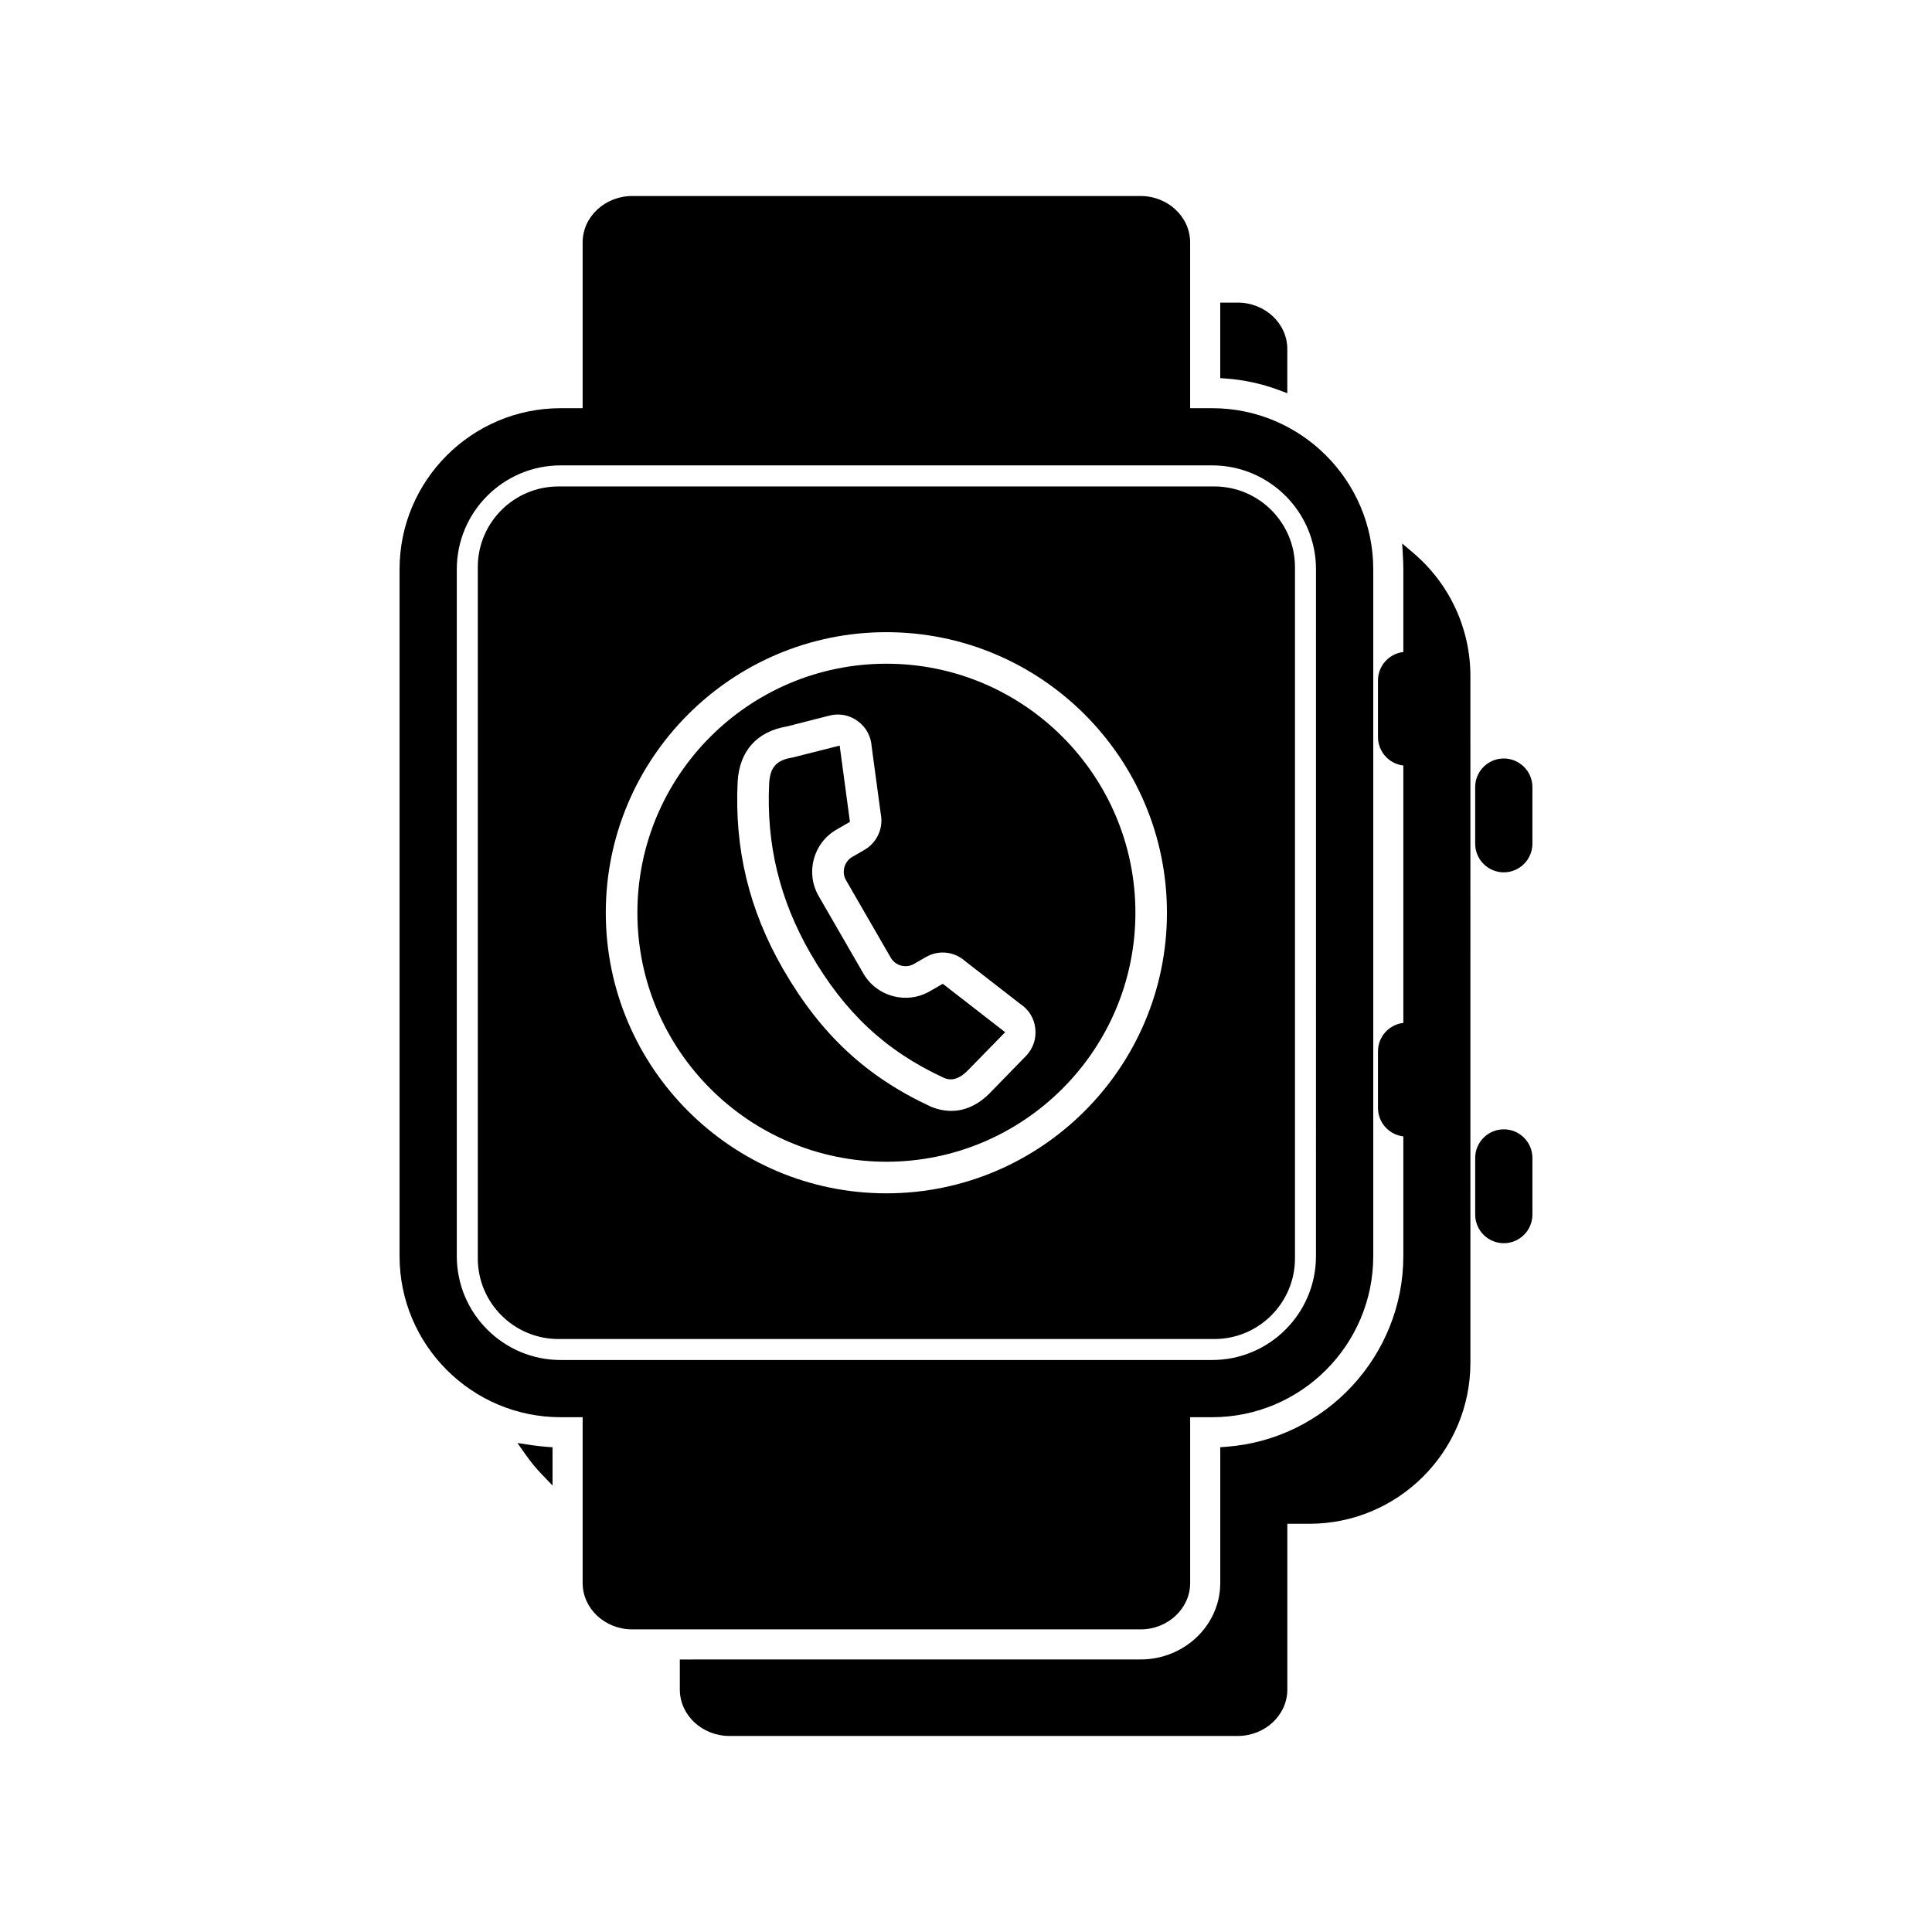
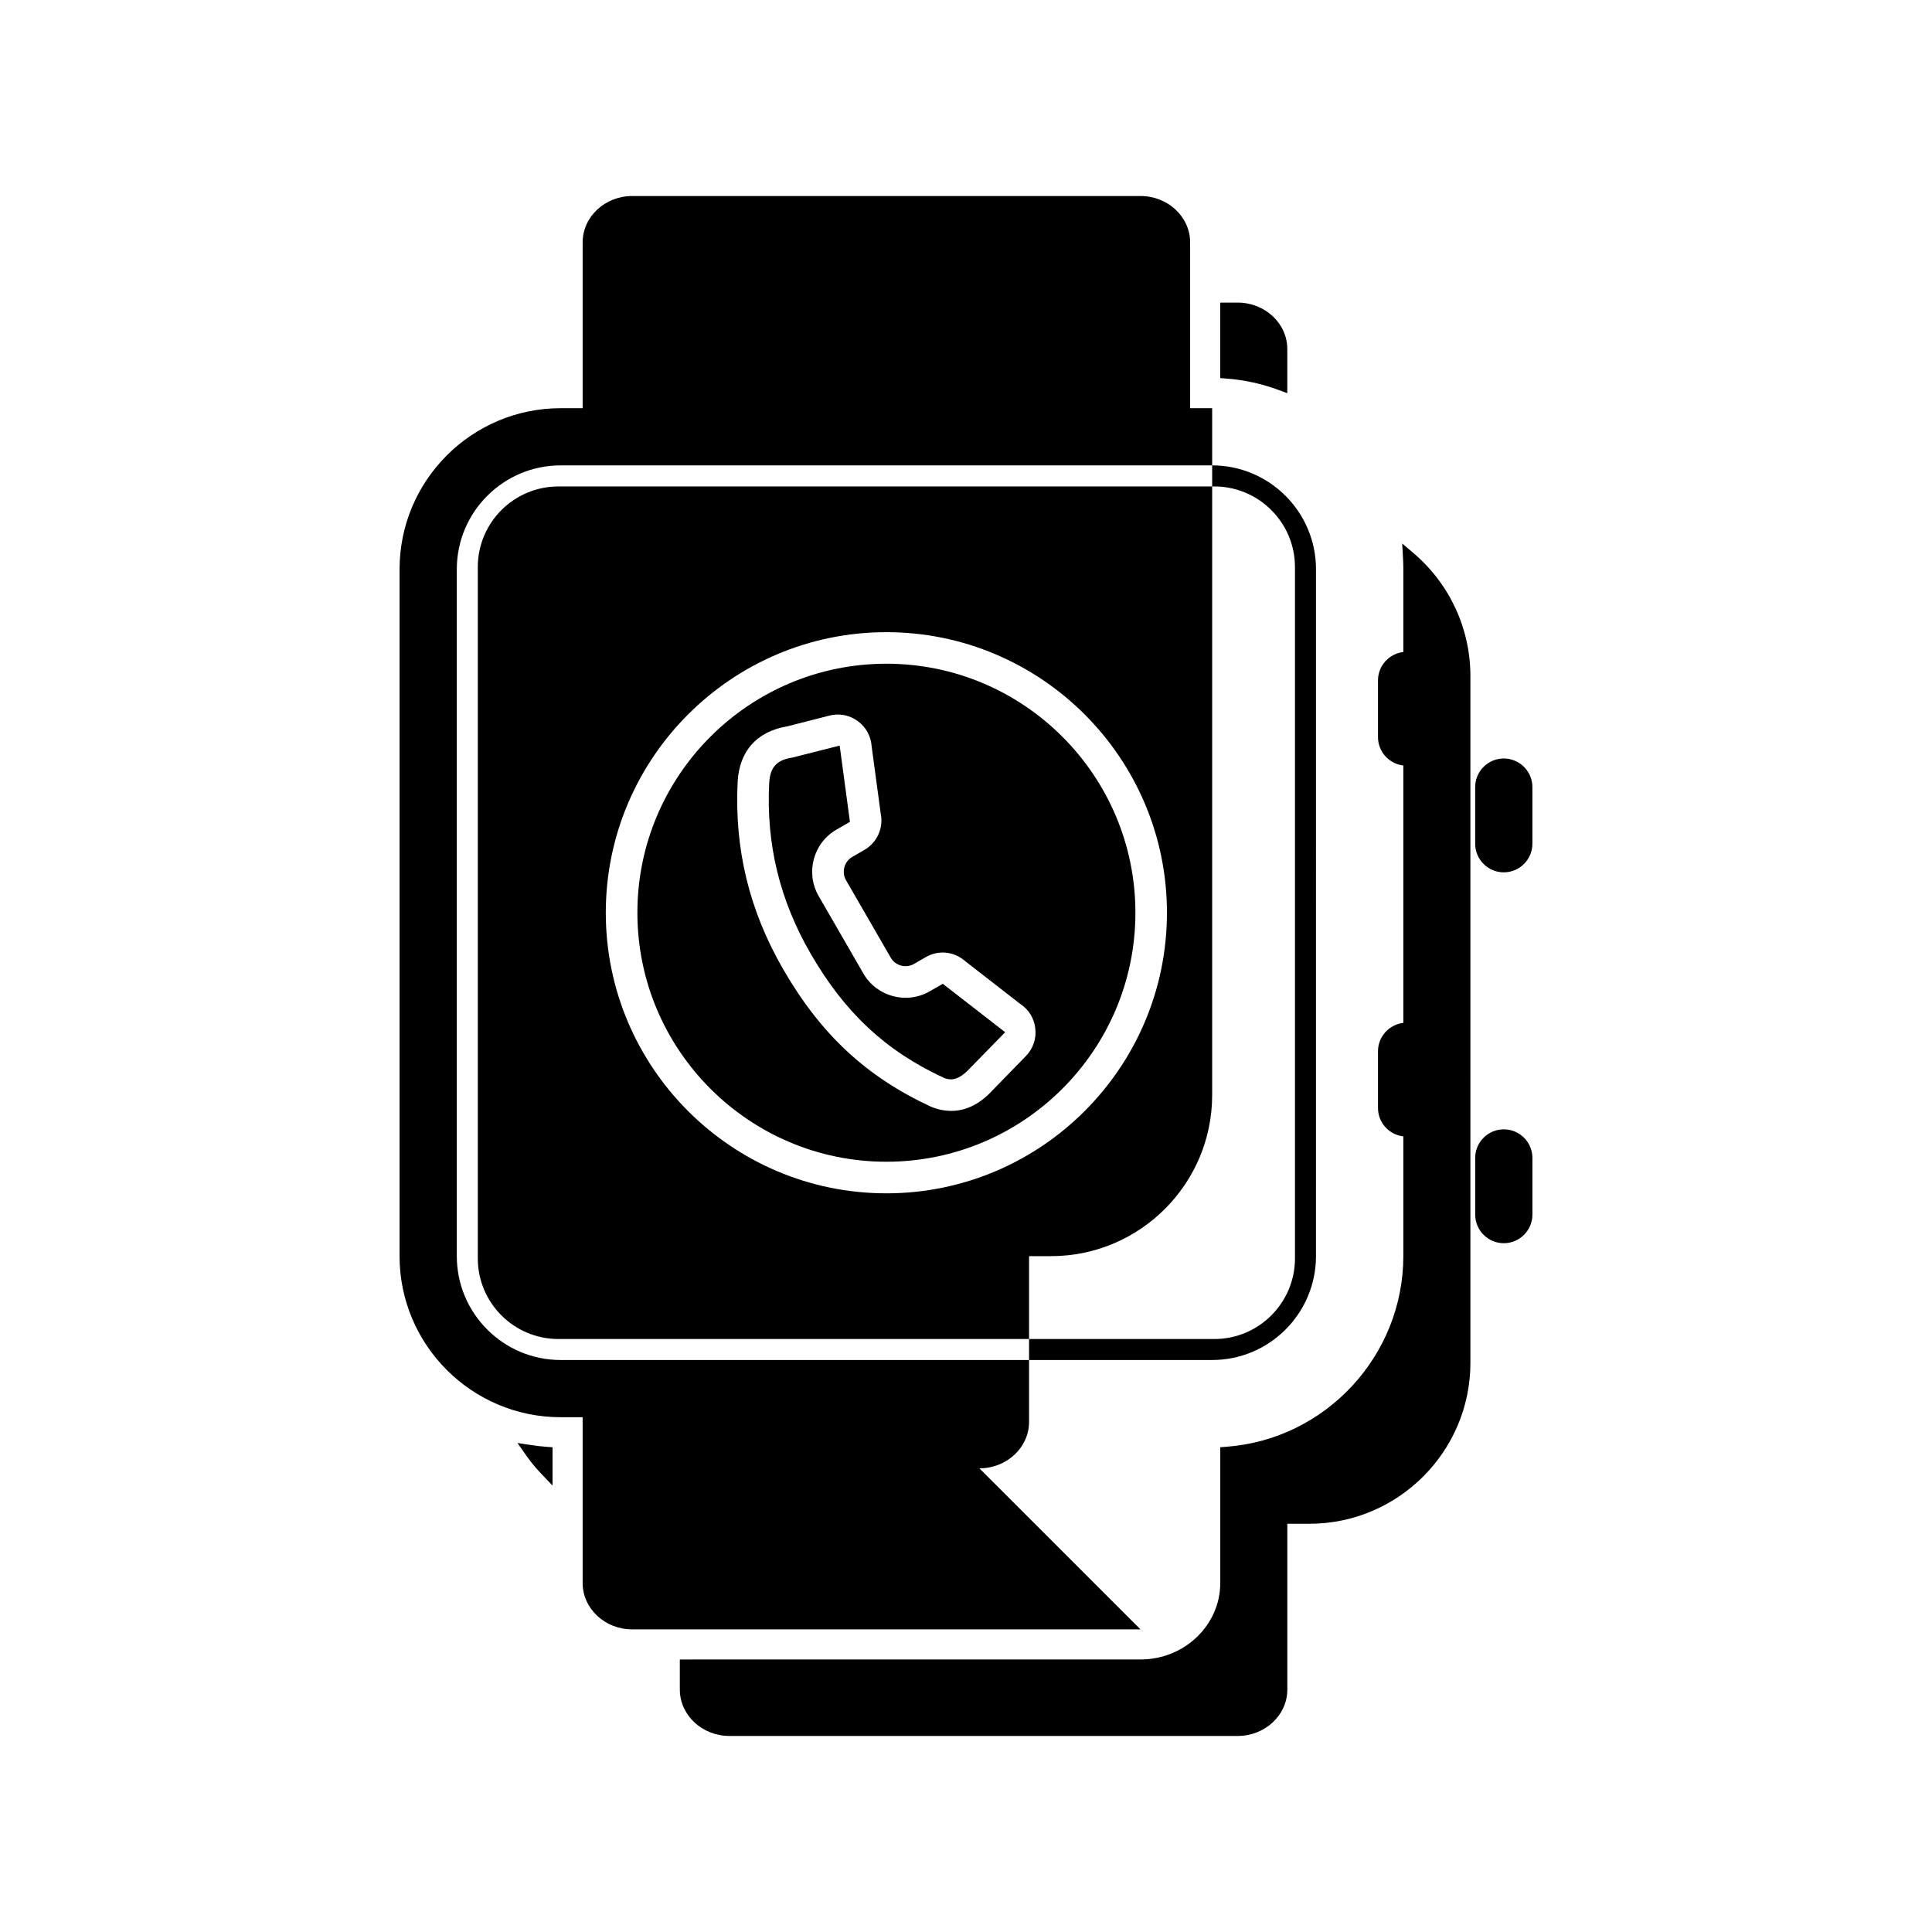
<svg xmlns="http://www.w3.org/2000/svg" fill="#000000" width="800px" height="800px" version="1.1" viewBox="144 144 512 512">
-   <path d="m358.8 396.68c-8.18-14.168-11.762-28.93-10.961-45.133 0.25-4.234 1.973-6.133 6.133-6.781l12.551-3.172 2.719 20.203-3.578 2.066c-6.148 3.547-8.262 11.438-4.715 17.594l11.855 20.531c3.551 6.148 11.445 8.262 17.598 4.711l3.449-1.984 16.527 12.832-9.398 9.617c-2.047 2.234-3.688 2.879-5.004 2.879-0.699 0-1.305-0.18-1.836-0.402-15.414-7.125-26.289-17.285-35.34-32.961zm-73.746 130.32-3.926-0.59 2.289 3.25c1.234 1.754 2.606 3.426 4.082 4.965l2.93 3.059v-10.148l-1.578-0.113c-1.281-0.094-2.551-0.238-3.797-0.422zm159.84-141.12c0 36.387-29.602 65.992-65.988 65.992-36.387 0-65.992-29.605-65.992-65.992s29.605-65.988 65.992-65.988c36.387 0 65.988 29.602 65.988 65.988zm-93.34 14.98c9.969 17.27 22.055 28.508 39.18 36.434 1.168 0.488 3.094 1.102 5.352 1.102 3.957 0 7.641-1.836 10.949-5.465l8.82-9.047c1.941-1.996 2.832-4.617 2.5-7.394-0.309-2.652-1.703-4.926-3.922-6.402l-0.098-0.07-14.391-11.176c-3.047-2.734-7.188-3.172-10.625-1.184l-3.094 1.789c-2.164 1.242-4.93 0.5-6.168-1.656l-11.855-20.527c-0.598-1.035-0.75-2.246-0.438-3.418 0.312-1.176 1.055-2.152 2.086-2.75l3.219-1.859c3.379-1.949 5.113-5.82 4.328-9.629l-2.387-17.691c-0.18-2.777-1.449-5.125-3.59-6.738-1.594-1.203-3.438-1.82-5.352-1.82-0.762 0-1.527 0.098-2.297 0.293l-11.223 2.859c-7.988 1.355-12.574 6.523-13.059 14.578-0.895 17.879 3.051 34.168 12.062 49.773zm131.3-153.51 2.293 0.852v-11.711c0-6.781-5.902-12.297-13.156-12.297h-4.617v20.012l1.574 0.113c4.766 0.355 9.441 1.371 13.906 3.031zm35.758 43.246-3.019-2.57 0.223 3.957c0.051 0.949 0.082 1.906 0.082 2.867v21.938c-3.773 0.434-6.719 3.644-6.719 7.531v15.012c0 3.887 2.941 7.106 6.719 7.531v68.215c-3.773 0.434-6.719 3.644-6.719 7.531v15.012c0 3.887 2.941 7.106 6.719 7.531v31.723c0 26.414-20.621 48.613-46.941 50.535l-1.574 0.113v35.973c0 11.18-9.48 20.281-21.141 20.281l-122.08 0.004v7.969c0 6.781 5.902 12.297 13.156 12.297h134.68c7.254 0 13.156-5.516 13.156-12.297v-43.934h5.836c23.535 0 42.684-19.148 42.684-42.684l-0.004-182.02c-0.008-12.516-5.492-24.367-15.062-32.516zm23.91 152.69c-4.18 0-7.582 3.402-7.582 7.582v15.012c0 4.18 3.402 7.582 7.582 7.582 4.18 0 7.582-3.402 7.582-7.582v-15.012c0.004-4.18-3.402-7.582-7.582-7.582zm-96.281 132.52h-134.68c-7.254 0-13.156-5.516-13.156-12.297v-43.934h-5.836c-23.535 0-42.684-19.148-42.684-42.684v-182.03c0-23.535 19.145-42.684 42.684-42.684h5.836v-43.934c0-6.781 5.902-12.297 13.156-12.297h134.68c7.254 0 13.156 5.516 13.156 12.297v43.934h5.836c23.535 0 42.684 19.148 42.691 42.684v182.03c0 23.535-19.148 42.684-42.684 42.684h-5.836v43.934c-0.008 6.781-5.91 12.297-13.164 12.297zm46.504-98.91 0.004-182.04c0-15.176-12.348-27.523-27.523-27.523h-172.65c-15.176 0-27.52 12.348-27.52 27.523v182.04c0 15.176 12.348 27.52 27.52 27.52h172.65c15.176 0.004 27.52-12.344 27.52-27.52zm-5.566-182.62v183.22c0 11.777-9.582 21.359-21.359 21.359h-173.84c-11.777 0-21.359-9.582-21.359-21.359v-183.22c0-11.777 9.582-21.359 21.359-21.359h173.84c11.773 0 21.359 9.582 21.359 21.359zm-108.28 17.258c-41 0-74.359 33.355-74.359 74.352 0 41 33.355 74.359 74.359 74.359 41 0 74.352-33.355 74.352-74.359 0.004-40.996-33.352-74.352-74.352-74.352zm163.62 33.473c-4.18 0-7.582 3.402-7.582 7.582v15.008c0 4.18 3.402 7.582 7.582 7.582 4.18 0 7.582-3.402 7.582-7.582v-15.008c0.004-4.172-3.402-7.578-7.582-7.582z" />
+   <path d="m358.8 396.68c-8.18-14.168-11.762-28.93-10.961-45.133 0.25-4.234 1.973-6.133 6.133-6.781l12.551-3.172 2.719 20.203-3.578 2.066c-6.148 3.547-8.262 11.438-4.715 17.594l11.855 20.531c3.551 6.148 11.445 8.262 17.598 4.711l3.449-1.984 16.527 12.832-9.398 9.617c-2.047 2.234-3.688 2.879-5.004 2.879-0.699 0-1.305-0.18-1.836-0.402-15.414-7.125-26.289-17.285-35.34-32.961zm-73.746 130.32-3.926-0.59 2.289 3.25c1.234 1.754 2.606 3.426 4.082 4.965l2.93 3.059v-10.148l-1.578-0.113c-1.281-0.094-2.551-0.238-3.797-0.422zm159.84-141.12c0 36.387-29.602 65.992-65.988 65.992-36.387 0-65.992-29.605-65.992-65.992s29.605-65.988 65.992-65.988c36.387 0 65.988 29.602 65.988 65.988zm-93.34 14.98c9.969 17.27 22.055 28.508 39.18 36.434 1.168 0.488 3.094 1.102 5.352 1.102 3.957 0 7.641-1.836 10.949-5.465l8.82-9.047c1.941-1.996 2.832-4.617 2.5-7.394-0.309-2.652-1.703-4.926-3.922-6.402l-0.098-0.07-14.391-11.176c-3.047-2.734-7.188-3.172-10.625-1.184l-3.094 1.789c-2.164 1.242-4.93 0.5-6.168-1.656l-11.855-20.527c-0.598-1.035-0.75-2.246-0.438-3.418 0.312-1.176 1.055-2.152 2.086-2.75l3.219-1.859c3.379-1.949 5.113-5.82 4.328-9.629l-2.387-17.691c-0.18-2.777-1.449-5.125-3.59-6.738-1.594-1.203-3.438-1.82-5.352-1.82-0.762 0-1.527 0.098-2.297 0.293l-11.223 2.859c-7.988 1.355-12.574 6.523-13.059 14.578-0.895 17.879 3.051 34.168 12.062 49.773zm131.3-153.51 2.293 0.852v-11.711c0-6.781-5.902-12.297-13.156-12.297h-4.617v20.012l1.574 0.113c4.766 0.355 9.441 1.371 13.906 3.031zm35.758 43.246-3.019-2.57 0.223 3.957c0.051 0.949 0.082 1.906 0.082 2.867v21.938c-3.773 0.434-6.719 3.644-6.719 7.531v15.012c0 3.887 2.941 7.106 6.719 7.531v68.215c-3.773 0.434-6.719 3.644-6.719 7.531v15.012c0 3.887 2.941 7.106 6.719 7.531v31.723c0 26.414-20.621 48.613-46.941 50.535l-1.574 0.113v35.973c0 11.18-9.48 20.281-21.141 20.281l-122.08 0.004v7.969c0 6.781 5.902 12.297 13.156 12.297h134.68c7.254 0 13.156-5.516 13.156-12.297v-43.934h5.836c23.535 0 42.684-19.148 42.684-42.684l-0.004-182.02c-0.008-12.516-5.492-24.367-15.062-32.516zm23.91 152.69c-4.18 0-7.582 3.402-7.582 7.582v15.012c0 4.18 3.402 7.582 7.582 7.582 4.18 0 7.582-3.402 7.582-7.582v-15.012c0.004-4.18-3.402-7.582-7.582-7.582zm-96.281 132.52h-134.68c-7.254 0-13.156-5.516-13.156-12.297v-43.934h-5.836c-23.535 0-42.684-19.148-42.684-42.684v-182.03c0-23.535 19.145-42.684 42.684-42.684h5.836v-43.934c0-6.781 5.902-12.297 13.156-12.297h134.68c7.254 0 13.156 5.516 13.156 12.297v43.934h5.836v182.03c0 23.535-19.148 42.684-42.684 42.684h-5.836v43.934c-0.008 6.781-5.91 12.297-13.164 12.297zm46.504-98.91 0.004-182.04c0-15.176-12.348-27.523-27.523-27.523h-172.65c-15.176 0-27.52 12.348-27.52 27.523v182.04c0 15.176 12.348 27.52 27.52 27.52h172.65c15.176 0.004 27.52-12.344 27.52-27.52zm-5.566-182.62v183.22c0 11.777-9.582 21.359-21.359 21.359h-173.84c-11.777 0-21.359-9.582-21.359-21.359v-183.22c0-11.777 9.582-21.359 21.359-21.359h173.84c11.773 0 21.359 9.582 21.359 21.359zm-108.28 17.258c-41 0-74.359 33.355-74.359 74.352 0 41 33.355 74.359 74.359 74.359 41 0 74.352-33.355 74.352-74.359 0.004-40.996-33.352-74.352-74.352-74.352zm163.62 33.473c-4.18 0-7.582 3.402-7.582 7.582v15.008c0 4.18 3.402 7.582 7.582 7.582 4.18 0 7.582-3.402 7.582-7.582v-15.008c0.004-4.172-3.402-7.578-7.582-7.582z" />
</svg>